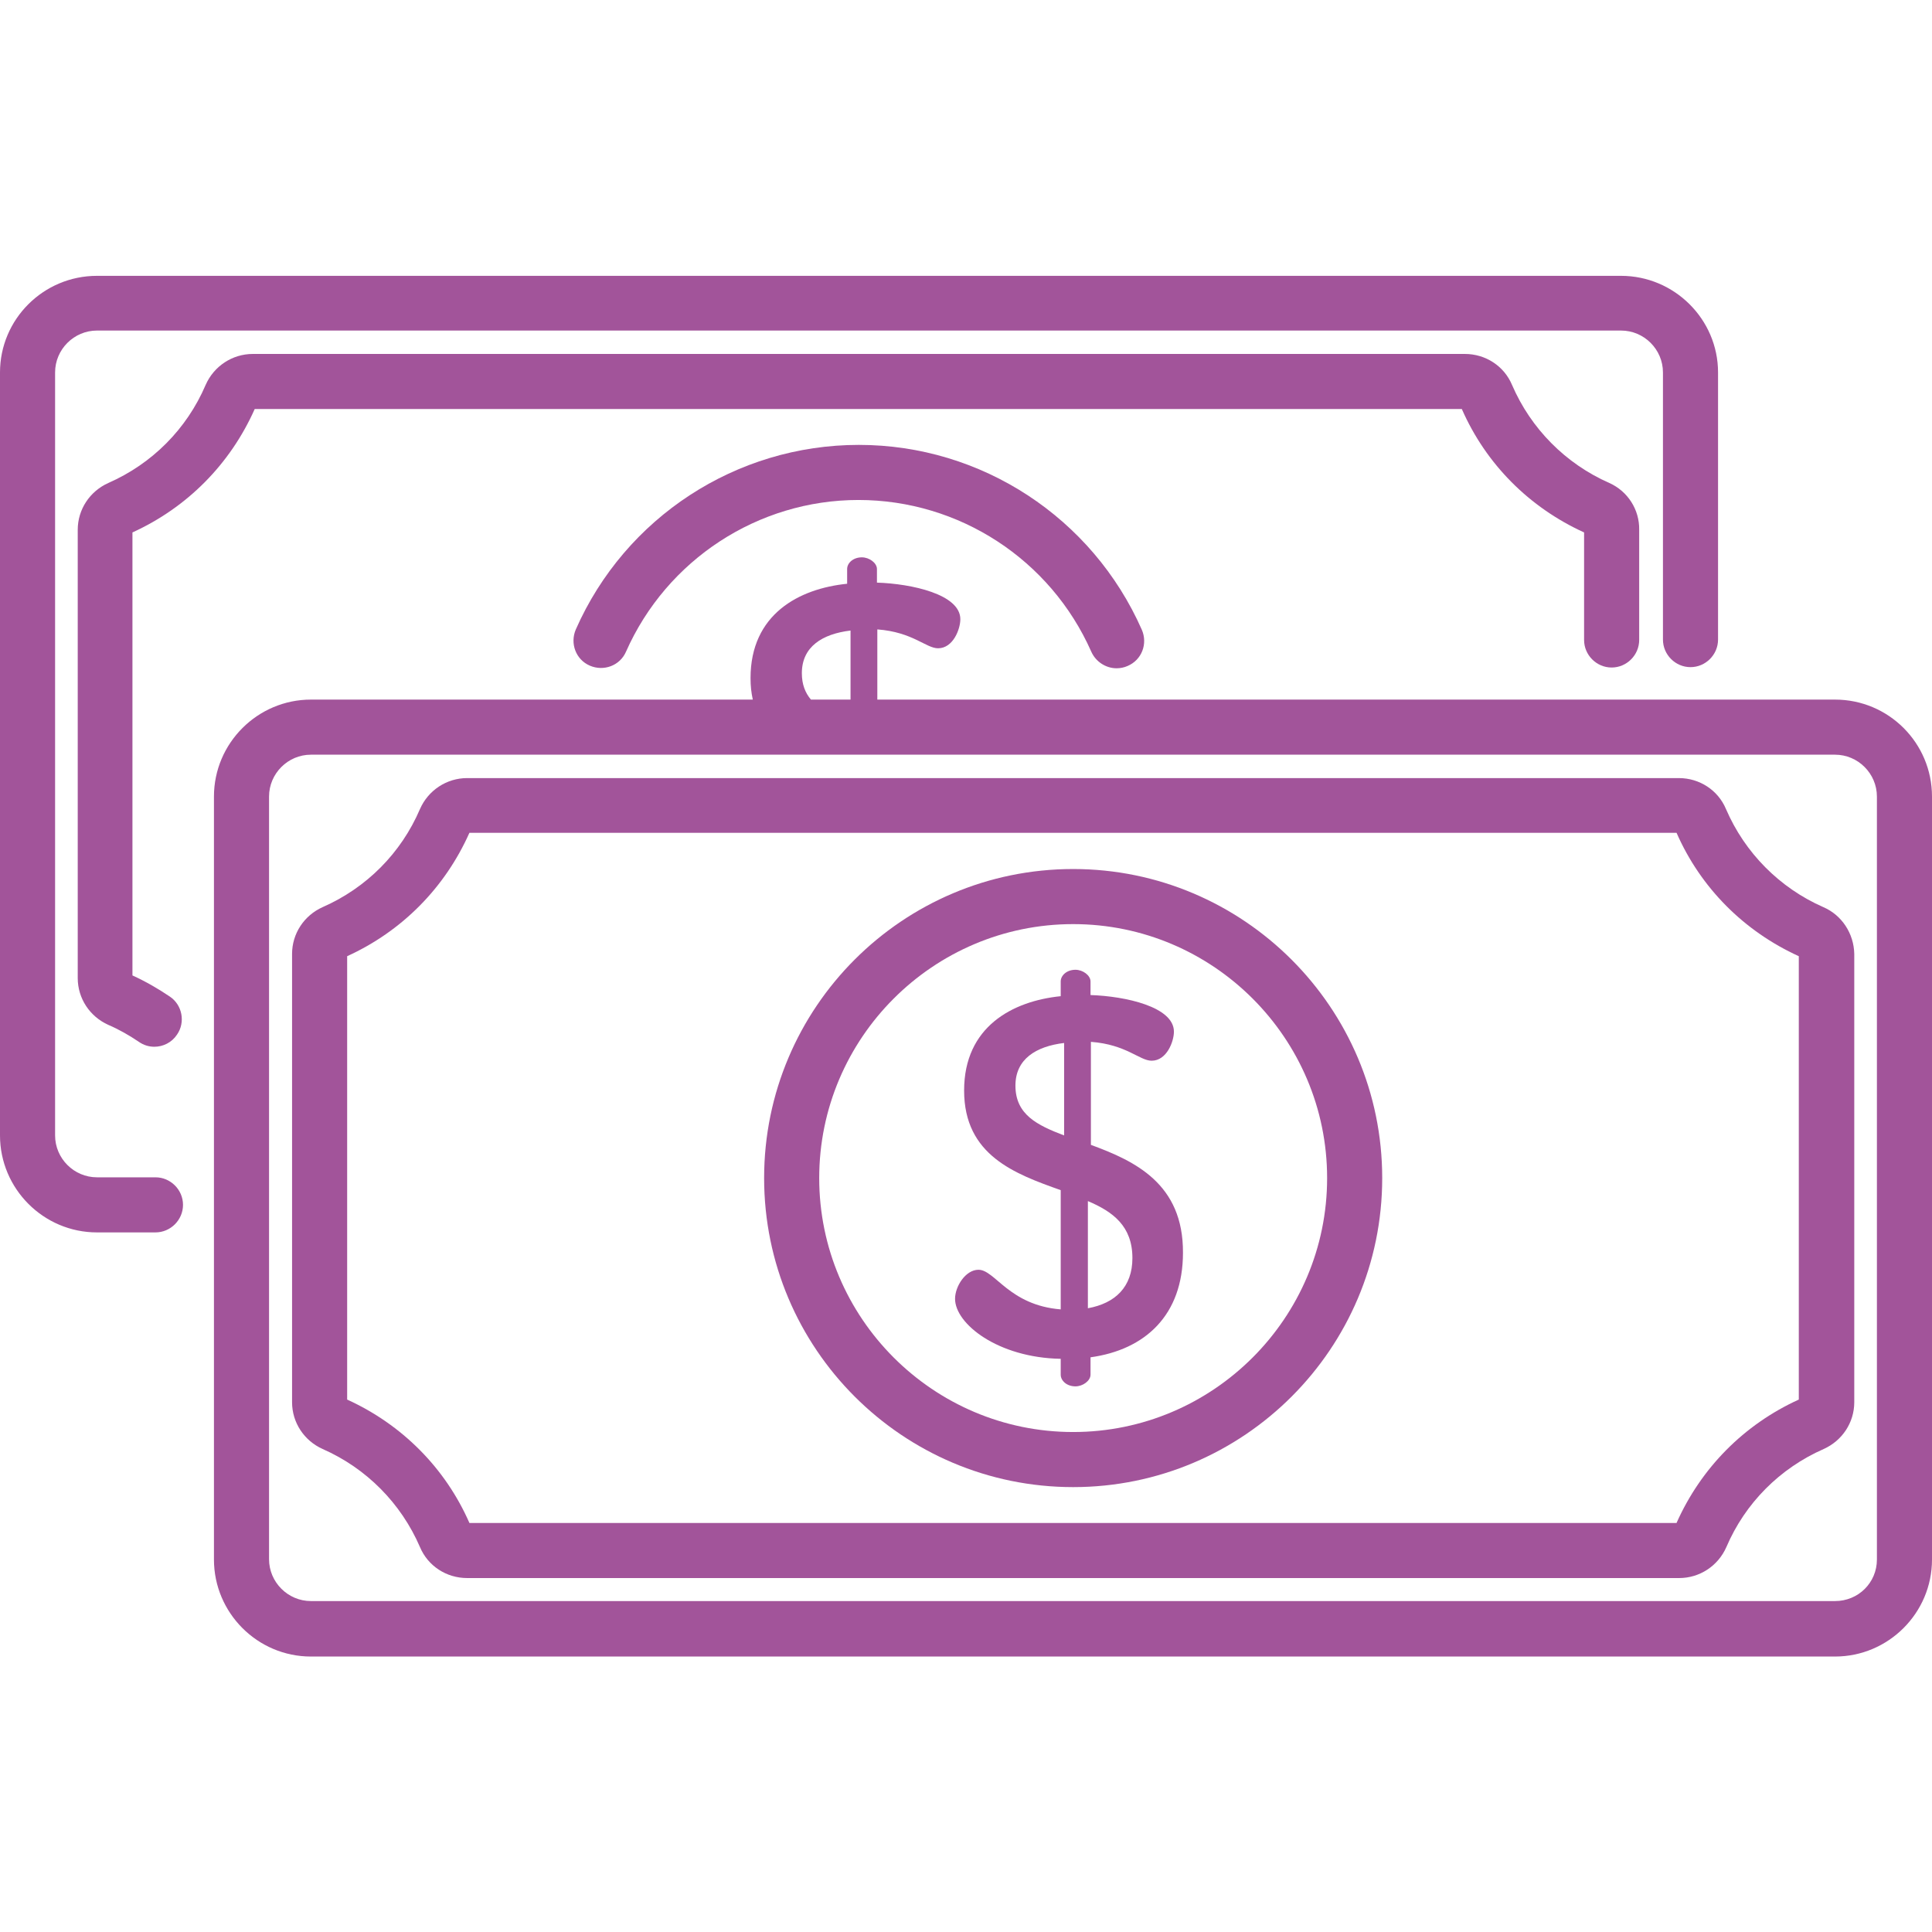
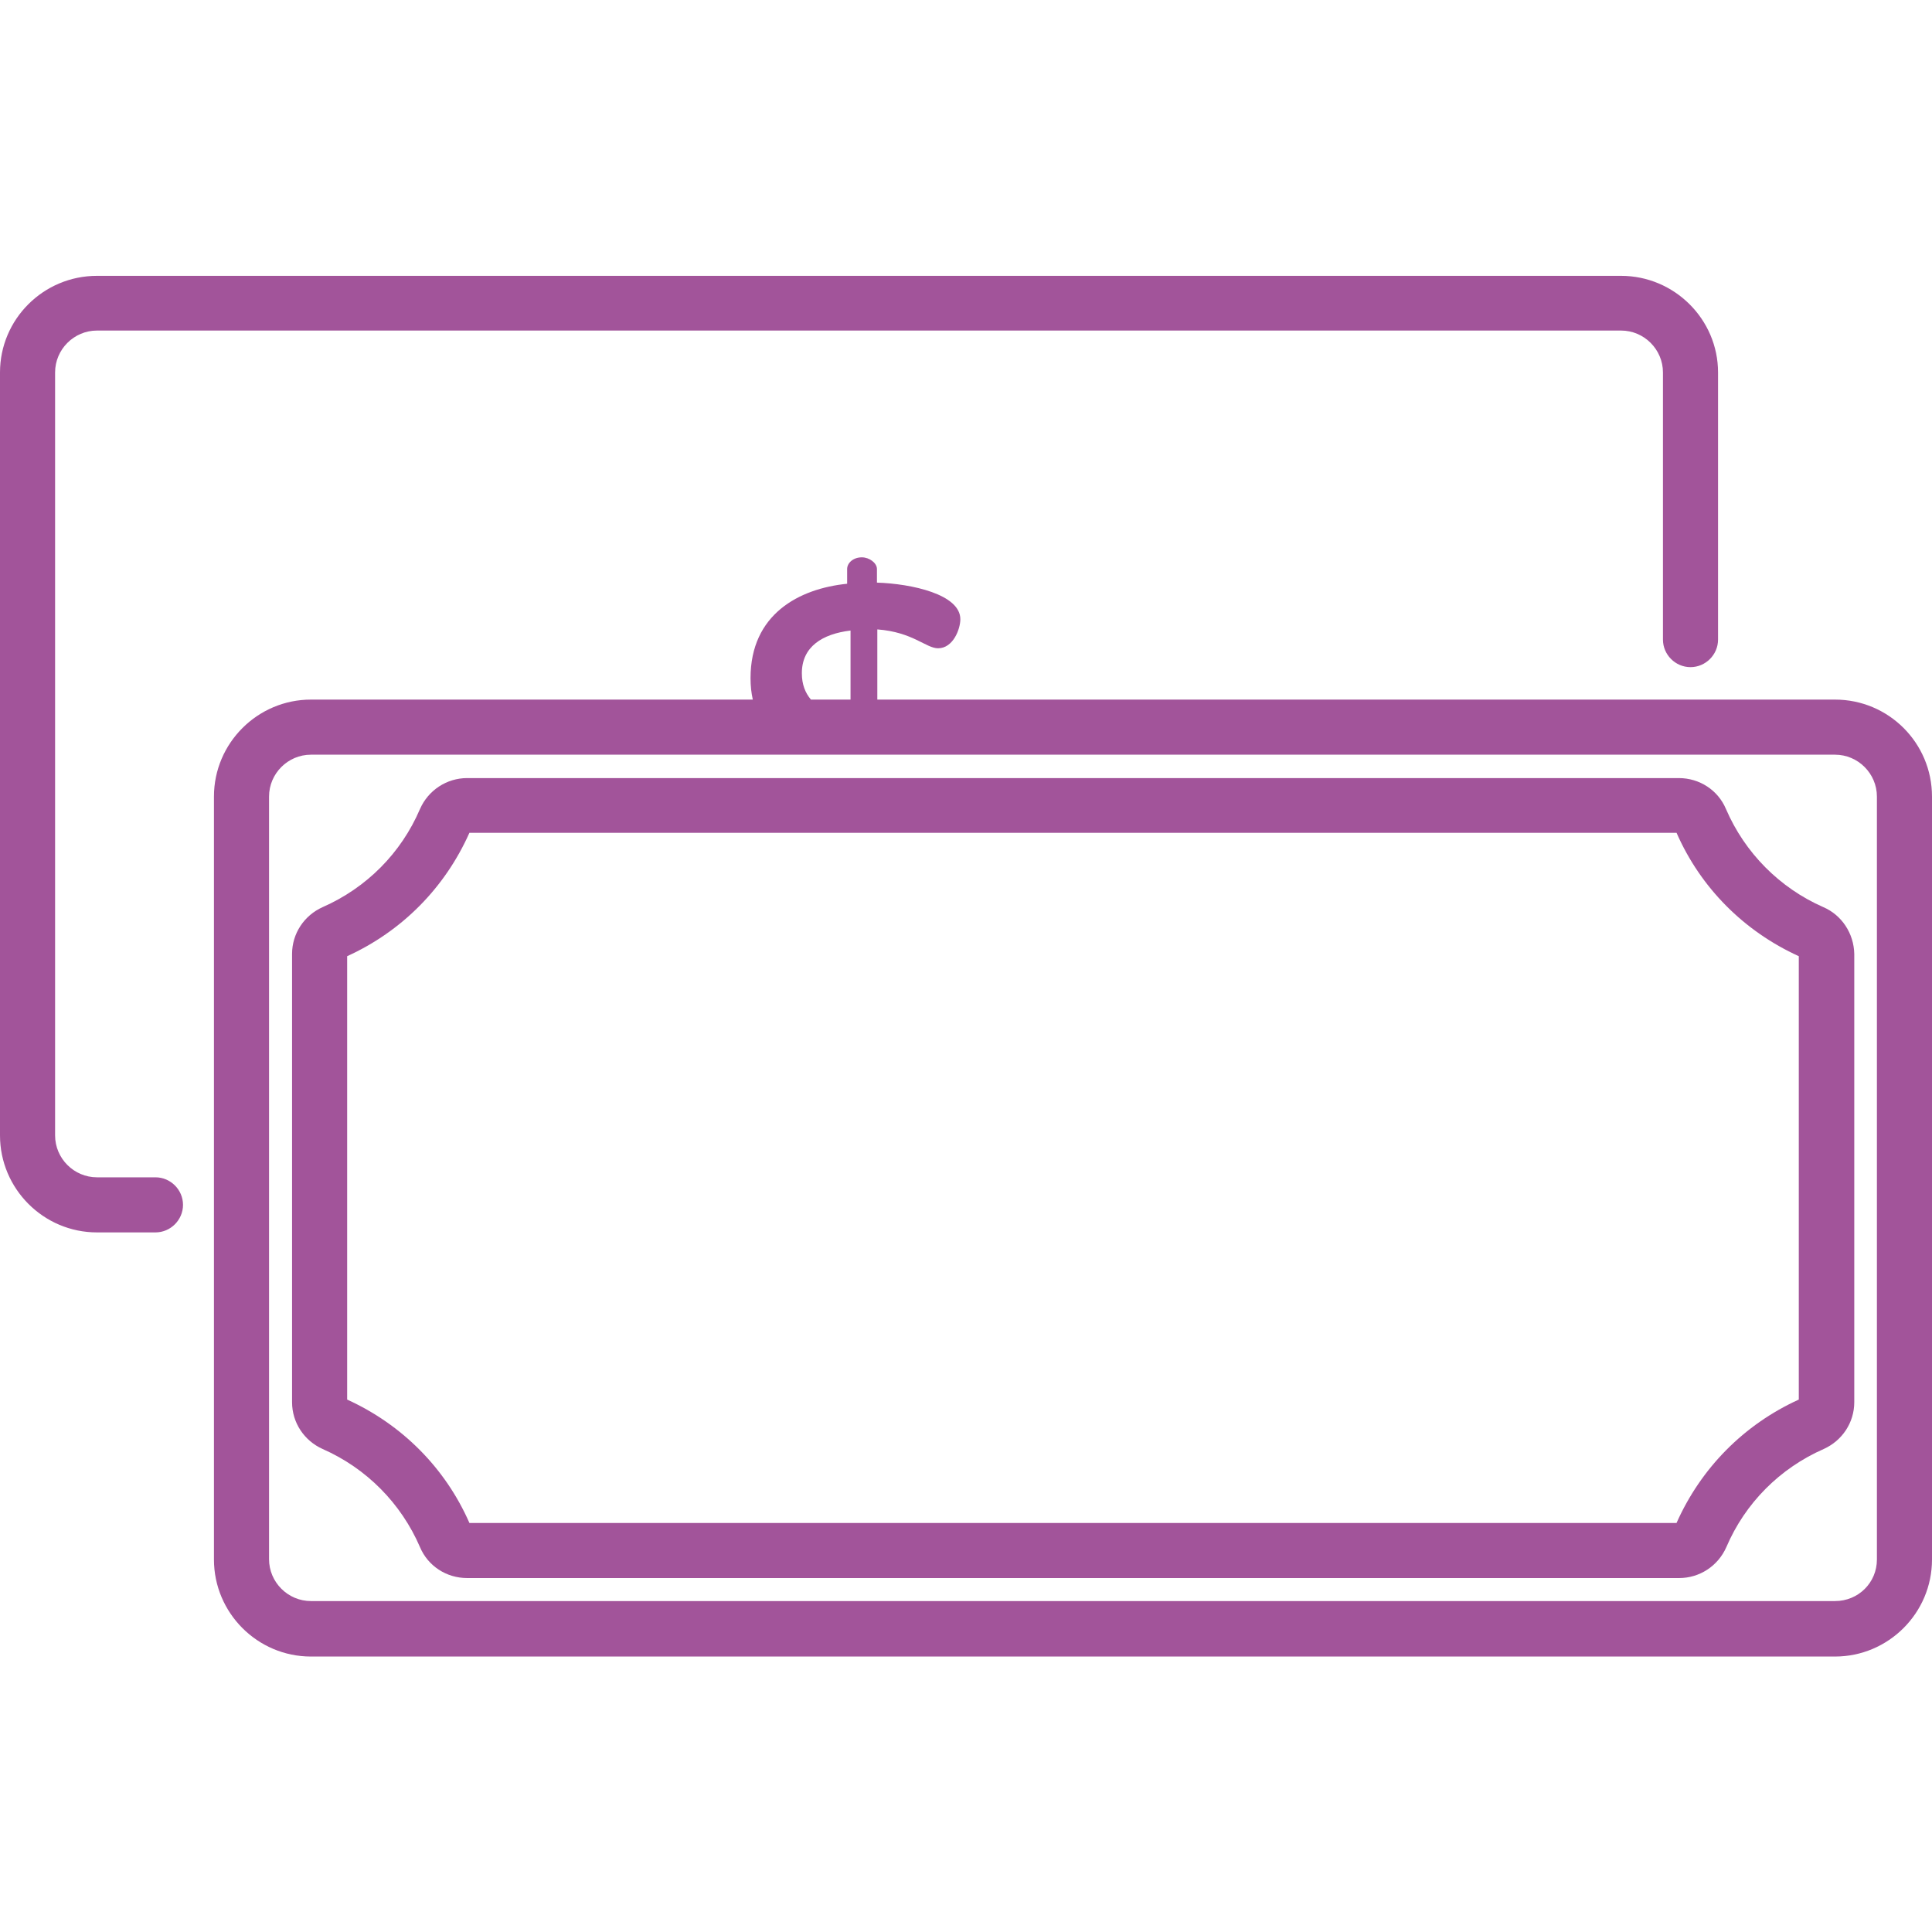
<svg xmlns="http://www.w3.org/2000/svg" version="1.1" id="Capa_1" x="0px" y="0px" viewBox="0 0 512 512" style="enable-background:new 0 0 512 512;" xml:space="preserve">
  <style type="text/css">
	.st0{fill:#A2549A;}
</style>
  <g>
    <g>
      <path class="st0" d="M429.6,73.1H25.7C11.5,73.1,0,84.6,0,98.7v202.2c0,14.1,11.5,25.7,25.7,25.7h15.5c4,0,7.3-3.3,7.3-7.3    c0-4-3.3-7.3-7.3-7.3H25.7c-6.1,0-11.1-5-11.1-11.1V98.7c0-6.1,5-11.1,11.1-11.1h403.9c6.1,0,11.1,5,11.1,11.1v70.8    c0,4,3.3,7.3,7.3,7.3s7.3-3.3,7.3-7.3V98.7C455.3,84.6,443.7,73.1,429.6,73.1z" />
    </g>
  </g>
  <g>
    <g>
-       <path class="st0" d="M426.5,128c-11.6-5.1-20.8-14.4-25.8-26c-2.1-5-7-8.2-12.5-8.2H67c-5.4,0-10.3,3.2-12.5,8.2    c-5,11.7-14.2,20.9-25.8,26c-4.9,2.2-8.1,7-8.1,12.4v118.8c0,5.4,3.2,10.2,8.1,12.4c2.8,1.2,5.6,2.8,8.1,4.5    c1.3,0.9,2.7,1.3,4.1,1.3c2.3,0,4.6-1.1,6-3.2c2.3-3.3,1.4-7.9-1.9-10.1c-3.1-2.1-6.4-4-9.9-5.6V141.1    c14.5-6.6,25.9-18.1,32.4-32.7h319.9c6.4,14.6,17.9,26.1,32.4,32.7v28.5c0,4,3.3,7.3,7.3,7.3c4,0,7.3-3.3,7.3-7.3v-29.2    C434.5,135.1,431.4,130.2,426.5,128z" />
-     </g>
+       </g>
  </g>
  <g>
    <g>
-       <path class="st0" d="M302.6,166.9c-13.1-29.7-42.5-49-75-49c-32.5,0-61.9,19.2-75,48.9c-1.6,3.7,0,8,3.7,9.6c3.7,1.6,8,0,9.6-3.7    c10.8-24.4,35-40.2,61.6-40.2c26.7,0,50.9,15.8,61.7,40.2c1.2,2.7,3.9,4.4,6.7,4.4c1,0,2-0.2,2.9-0.6    C302.6,174.9,304.2,170.6,302.6,166.9z" />
-     </g>
+       </g>
  </g>
  <g>
    <g>
      <path class="st0" d="M486.3,185.4H232.5v-18.6c9.4,0.7,12.9,5,16.1,5c4,0,5.9-5.1,5.9-7.7c0-6.6-12.9-9.4-22.1-9.7v-3.6    c0-1.6-2-3.1-4-3.1c-2.3,0-3.9,1.5-3.9,3.1v3.9c-12.8,1.3-25.6,8.1-25.6,25c0,2.1,0.2,3.9,0.6,5.7H82.4    c-14.1,0-25.7,11.5-25.7,25.7v202.2c0,14.1,11.5,25.7,25.7,25.7h403.9c14.1,0,25.7-11.5,25.7-25.7V211.1    C512,196.9,500.5,185.4,486.3,185.4z M225.4,167.1v18.3h-10.5c-1.5-1.8-2.4-4-2.4-7C212.5,171.4,217.9,168,225.4,167.1z     M486.3,424.3H82.4c-6.1,0-11.1-5-11.1-11.1V211.1c0-6.1,5-11.1,11.1-11.1h403.9c6.1,0,11.1,5,11.1,11.1v202.2h0    C497.4,419.4,492.5,424.3,486.3,424.3z" />
    </g>
  </g>
  <g>
    <g>
      <path class="st0" d="M483.2,240.4c-11.6-5.1-20.8-14.4-25.8-26c-2.1-5-7-8.2-12.5-8.2H123.8c-5.4,0-10.3,3.2-12.5,8.2    c-5,11.7-14.2,20.9-25.8,26c-4.9,2.2-8.1,7-8.1,12.4v118.8c0,5.4,3.2,10.2,8.1,12.4c11.6,5.1,20.8,14.4,25.8,26    c2.1,5,7,8.2,12.5,8.2H445c5.4,0,10.3-3.2,12.5-8.2c5-11.7,14.2-20.9,25.8-26c4.9-2.2,8.1-7,8.1-12.4V252.8    C491.3,247.4,488.1,242.5,483.2,240.4z M476.7,370.9c-14.5,6.6-25.9,18.1-32.4,32.7H124.4c-6.4-14.6-17.9-26.1-32.4-32.7V253.4    c14.5-6.6,25.9-18.1,32.4-32.7h319.9c6.4,14.6,17.9,26.1,32.4,32.7V370.9z" />
    </g>
  </g>
  <g>
    <g>
-       <path class="st0" d="M284.4,230.3c-45.2,0-81.9,36.7-81.9,81.9s36.7,81.9,81.9,81.9c45.2,0,81.9-36.7,81.9-81.9    C366.3,267,329.5,230.3,284.4,230.3z M284.4,379.5c-37.1,0-67.3-30.2-67.3-67.3c0-37.1,30.2-67.3,67.3-67.3s67.3,30.2,67.3,67.3    S321.5,379.5,284.4,379.5z" />
-     </g>
+       </g>
  </g>
  <g>
    <g>
-       <path class="st0" d="M289.1,303.4v-27.3c9.4,0.7,12.9,5,16.1,5c4,0,5.9-5.1,5.9-7.7c0-6.6-12.9-9.4-22.1-9.7v-3.6    c0-1.6-2-3.1-4-3.1c-2.3,0-3.9,1.5-3.9,3.1v3.9c-12.8,1.3-25.6,8.1-25.6,25c0,17.2,13.5,22.1,25.6,26.4V347    c-13.7-1.1-17.4-10.5-21.8-10.5c-3.4,0-6.2,4.4-6.2,7.7c0,6.6,11.3,15.6,28,15.9v4.2c0,1.6,1.6,3.1,3.9,3.1c2,0,4-1.5,4-3.1v-4.6    c14.5-2,24.5-11.2,24.5-27.7C313.6,313.7,300.8,307.7,289.1,303.4z M282,300.9c-7.1-2.7-12.9-5.5-12.9-13.2    c0-7,5.4-10.4,12.9-11.3V300.9z M288.3,346.7v-28.4c6.6,2.8,11.8,6.6,11.8,15.1C300.1,341.1,295.5,345.4,288.3,346.7z" />
-     </g>
+       </g>
  </g>
</svg>